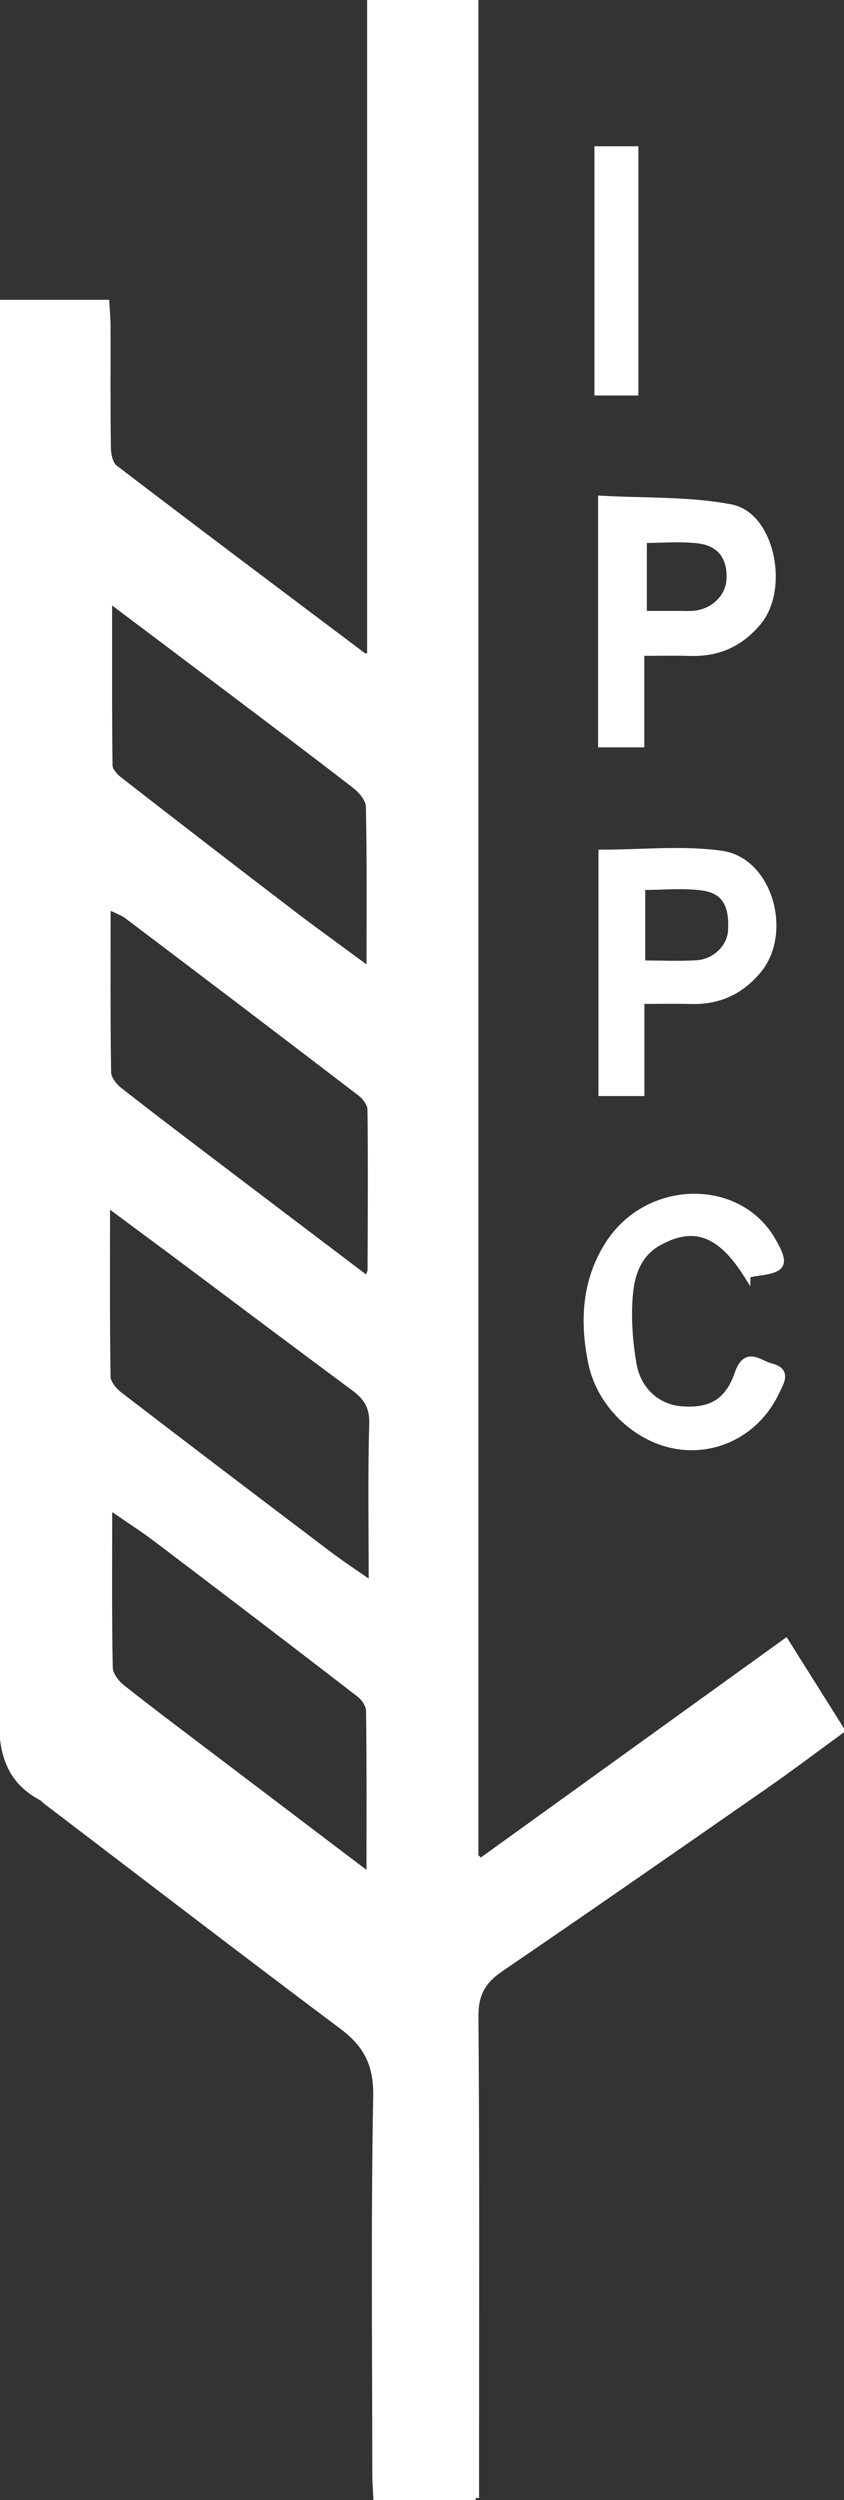
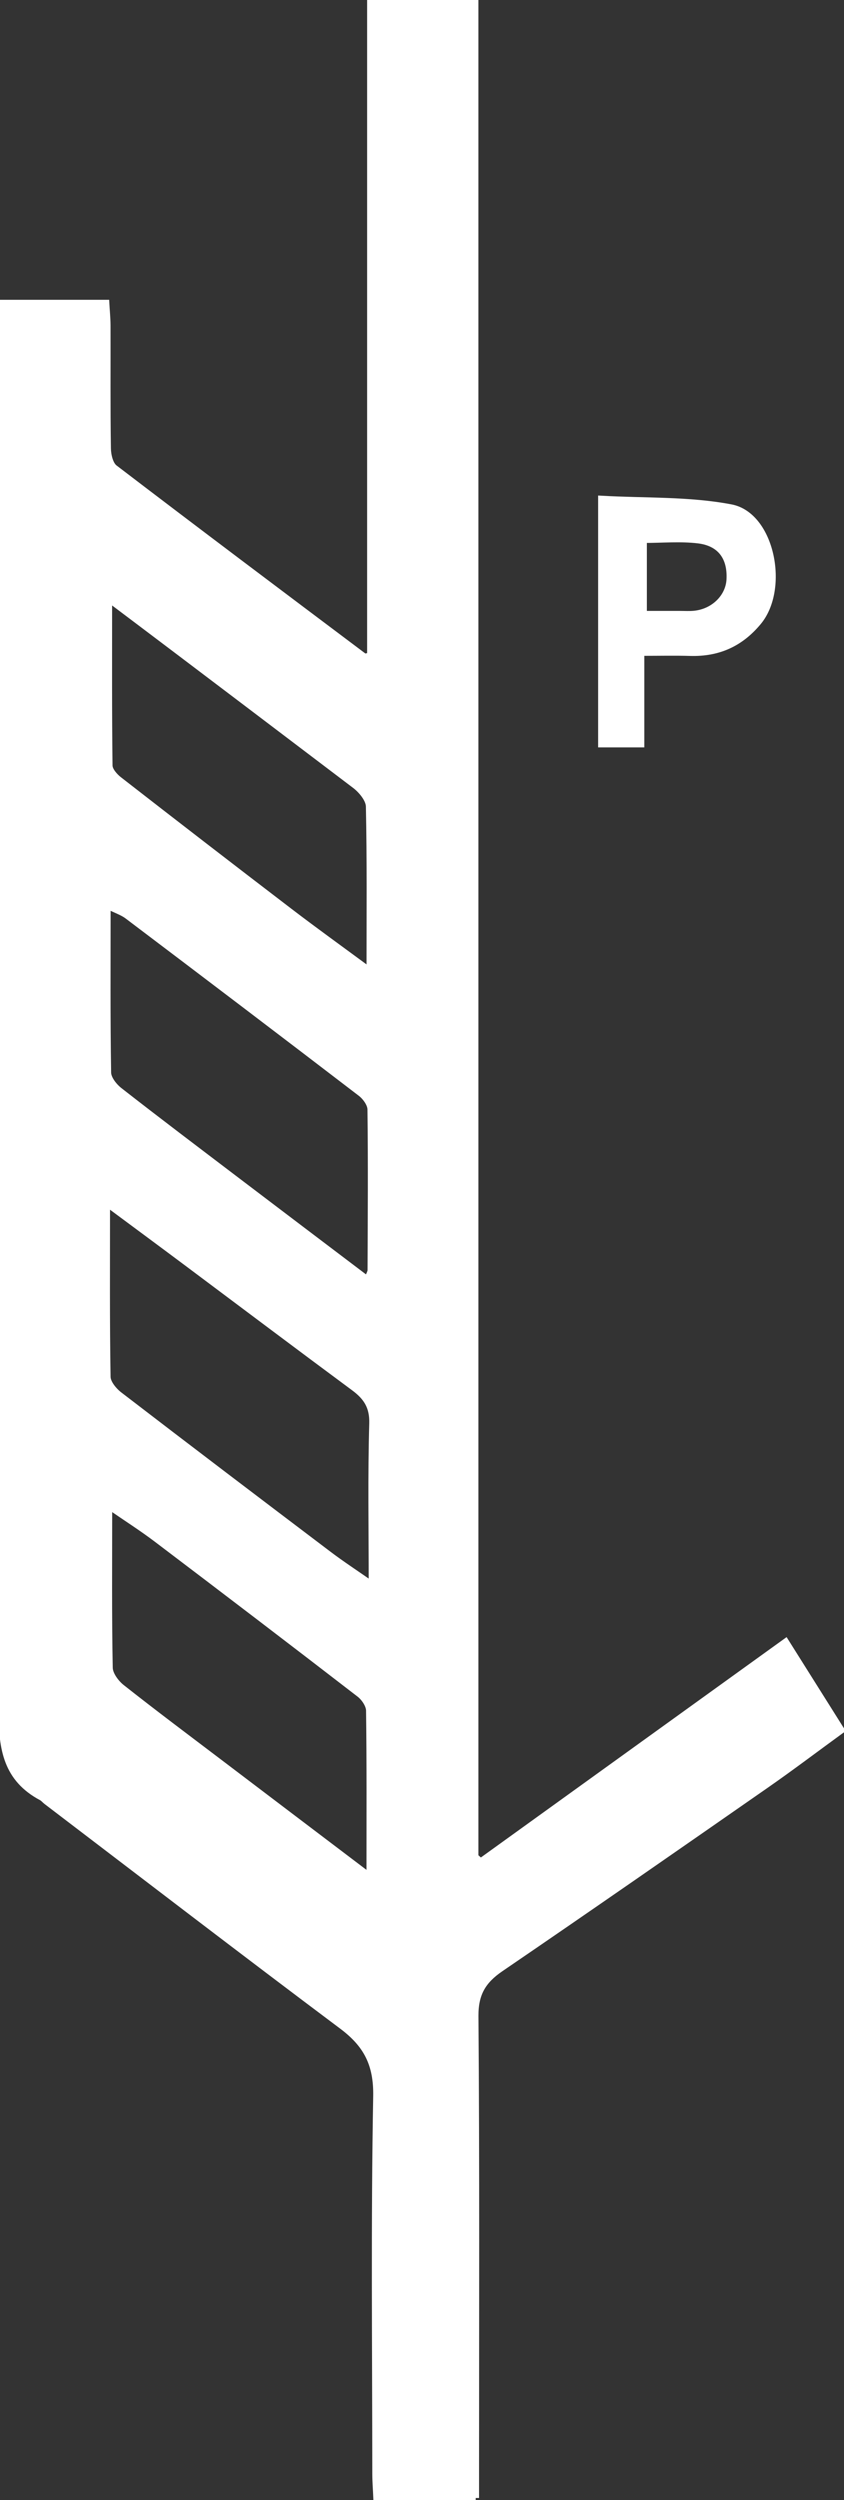
<svg xmlns="http://www.w3.org/2000/svg" width="123" height="364" viewBox="0 0 123 364" fill="none">
  <rect x="0" y="0" width="123" height="364" fill="#333333" stroke="none" />
  <g clip-path="url(#clip0_879_24)">
-     <path d="M69.326 363.691H54.906C54.85 362.418 54.758 361.312 54.758 360.213C54.751 341.875 54.553 323.538 54.888 305.206C54.974 300.523 53.457 297.638 49.895 294.969C35.456 284.157 21.154 273.178 6.801 262.254C6.554 262.069 6.355 261.803 6.089 261.661C1.01 258.961 0.285 254.673 0.297 249.205C0.496 182.355 0.427 115.499 0.427 48.649C0.427 47.228 0.427 45.806 0.427 44.151H15.436C15.492 45.195 15.603 46.276 15.61 47.364C15.628 53.338 15.572 59.312 15.665 65.287C15.678 66.269 15.994 67.641 16.675 68.16C28.754 77.384 40.907 86.504 53.06 95.629C53.172 95.716 53.444 95.586 54.002 95.512V0.309H69.221V270.335C69.494 270.583 69.766 270.83 70.045 271.077C84.787 260.462 99.53 249.842 114.495 239.067C117.245 243.435 119.829 247.543 122.573 251.899C118.881 254.587 115.338 257.268 111.689 259.808C98.799 268.772 85.902 277.737 72.925 286.585C70.349 288.346 69.203 290.242 69.227 293.529C69.395 315.364 69.314 337.204 69.314 359.045C69.314 360.472 69.314 361.905 69.314 363.691H69.326ZM53.562 186.34C53.872 185.5 54.064 185.228 54.064 184.95C54.095 177.134 54.151 169.319 54.051 161.509C54.039 160.706 53.296 159.68 52.596 159.143C41.297 150.493 29.962 141.899 18.608 133.323C17.87 132.767 16.935 132.471 15.622 131.816C15.622 140.367 15.566 148.275 15.696 156.171C15.709 157.073 16.588 158.185 17.375 158.803C22.987 163.19 28.68 167.478 34.353 171.79C40.653 176.572 46.965 181.348 53.556 186.334L53.562 186.34ZM15.535 175.133C15.535 184.246 15.479 192.358 15.616 200.47C15.628 201.378 16.564 202.503 17.375 203.127C27.521 210.918 37.711 218.641 47.913 226.358C49.771 227.76 51.728 229.039 54.231 230.781C54.231 222.28 54.095 214.767 54.312 207.26C54.386 204.77 53.426 203.356 51.605 202.009C43.527 196.034 35.499 189.992 27.447 183.974C23.743 181.206 20.026 178.463 15.535 175.133ZM53.909 273.252C53.909 264.676 53.952 256.86 53.847 249.045C53.835 248.223 53.128 247.173 52.435 246.635C42.611 239.06 32.743 231.541 22.851 224.053C20.745 222.459 18.509 221.038 15.851 219.209C15.851 227.606 15.783 235.218 15.932 242.823C15.95 243.812 16.861 245.041 17.709 245.715C22.417 249.434 27.224 253.024 32.006 256.65C39.105 262.038 46.209 267.413 53.909 273.246V273.252ZM15.839 87.165C15.839 95.895 15.802 103.68 15.901 111.464C15.907 112.175 16.669 113.052 17.313 113.553C25.582 119.984 33.877 126.379 42.202 132.737C45.931 135.585 49.746 138.322 53.915 141.399C53.915 133.027 53.989 125.211 53.822 117.402C53.797 116.358 52.738 115.072 51.809 114.35C44.816 108.944 37.742 103.649 30.686 98.323C26.01 94.795 21.327 91.279 15.839 87.152V87.165Z" fill="white" stroke="white" />
+     <path d="M69.326 363.691H54.906C54.85 362.418 54.758 361.312 54.758 360.213C54.751 341.875 54.553 323.538 54.888 305.206C54.974 300.523 53.457 297.638 49.895 294.969C35.456 284.157 21.154 273.178 6.801 262.254C6.554 262.069 6.355 261.803 6.089 261.661C1.01 258.961 0.285 254.673 0.297 249.205C0.496 182.355 0.427 115.499 0.427 48.649C0.427 47.228 0.427 45.806 0.427 44.151H15.436C15.492 45.195 15.603 46.276 15.61 47.364C15.628 53.338 15.572 59.312 15.665 65.287C15.678 66.269 15.994 67.641 16.675 68.16C28.754 77.384 40.907 86.504 53.06 95.629C53.172 95.716 53.444 95.586 54.002 95.512V0.309H69.221V270.335C69.494 270.583 69.766 270.83 70.045 271.077C84.787 260.462 99.53 249.842 114.495 239.067C117.245 243.435 119.829 247.543 122.573 251.899C118.881 254.587 115.338 257.268 111.689 259.808C98.799 268.772 85.902 277.737 72.925 286.585C70.349 288.346 69.203 290.242 69.227 293.529C69.395 315.364 69.314 337.204 69.314 359.045C69.314 360.472 69.314 361.905 69.314 363.691H69.326ZM53.562 186.34C53.872 185.5 54.064 185.228 54.064 184.95C54.095 177.134 54.151 169.319 54.051 161.509C54.039 160.706 53.296 159.68 52.596 159.143C41.297 150.493 29.962 141.899 18.608 133.323C17.87 132.767 16.935 132.471 15.622 131.816C15.622 140.367 15.566 148.275 15.696 156.171C15.709 157.073 16.588 158.185 17.375 158.803C22.987 163.19 28.68 167.478 34.353 171.79C40.653 176.572 46.965 181.348 53.556 186.334L53.562 186.34ZM15.535 175.133C15.535 184.246 15.479 192.358 15.616 200.47C15.628 201.378 16.564 202.503 17.375 203.127C27.521 210.918 37.711 218.641 47.913 226.358C49.771 227.76 51.728 229.039 54.231 230.781C54.231 222.28 54.095 214.767 54.312 207.26C54.386 204.77 53.426 203.356 51.605 202.009C43.527 196.034 35.499 189.992 27.447 183.974C23.743 181.206 20.026 178.463 15.535 175.133ZM53.909 273.252C53.909 264.676 53.952 256.86 53.847 249.045C53.835 248.223 53.128 247.173 52.435 246.635C42.611 239.06 32.743 231.541 22.851 224.053C20.745 222.459 18.509 221.038 15.851 219.209C15.851 227.606 15.783 235.218 15.932 242.823C15.95 243.812 16.861 245.041 17.709 245.715C22.417 249.434 27.224 253.024 32.006 256.65C39.105 262.038 46.209 267.413 53.909 273.246V273.252ZM15.839 87.165C15.839 95.895 15.802 103.68 15.901 111.464C15.907 112.175 16.669 113.052 17.313 113.553C25.582 119.984 33.877 126.379 42.202 132.737C45.931 135.585 49.746 138.322 53.915 141.399C53.915 133.027 53.989 125.211 53.822 117.402C53.797 116.358 52.738 115.072 51.809 114.35C26.01 94.795 21.327 91.279 15.839 87.152V87.165Z" fill="white" stroke="white" />
    <path d="M93.397 94.986V108.313H87.668V72.676C94.023 73.035 100.409 72.763 106.523 73.93C112.383 75.049 114.514 85.688 110.481 90.538C107.855 93.701 104.622 95.116 100.583 94.999C98.341 94.931 96.092 94.986 93.397 94.986ZM93.769 89.444C95.782 89.444 97.418 89.444 99.053 89.444C99.771 89.444 100.496 89.494 101.208 89.42C104.039 89.129 106.238 86.967 106.375 84.384C106.548 81.153 105.03 79.009 101.76 78.614C99.164 78.305 96.507 78.552 93.769 78.552V89.444Z" fill="white" stroke="white" />
-     <path d="M93.41 145.668V159.075H87.717V124.204C93.614 124.204 99.487 123.568 105.16 124.365C112.104 125.341 115.04 135.869 110.407 141.331C107.836 144.364 104.677 145.773 100.756 145.674C98.502 145.618 96.247 145.662 93.41 145.662V145.668ZM93.534 140.336C96.439 140.336 98.991 140.459 101.531 140.305C104.268 140.138 106.449 137.951 106.598 135.535C106.827 131.729 105.681 129.616 102.41 129.159C99.536 128.757 96.563 129.079 93.534 129.079V140.336Z" fill="white" stroke="white" />
-     <path d="M108.858 185.556C104.956 179.414 101.14 178.049 96.049 180.817C92.958 182.497 91.991 185.5 91.731 188.509C91.446 191.833 91.688 195.28 92.258 198.58C92.933 202.528 95.857 204.98 99.294 205.246C103.488 205.574 106.102 204.22 107.551 200.019C108.772 196.485 110.624 198.561 112.327 198.981C114.898 199.618 113.727 201.249 113.114 202.577C110.574 208.076 105.043 211.227 99.245 210.553C93.069 209.843 87.513 204.616 86.237 198.481C84.967 192.37 85.302 186.421 88.727 181.107C94.488 172.179 107.675 172.037 112.587 180.681C114.539 184.116 114.21 184.771 110.302 185.278C109.812 185.339 109.329 185.457 108.858 185.549V185.556Z" fill="white" stroke="white" />
-     <path d="M87.129 21.797H92.537V57.082H87.129V21.797Z" fill="white" stroke="white" />
  </g>
  <defs>
    <clipPath id="clip0_879_24">
      <rect width="123" height="364" fill="white" />
    </clipPath>
  </defs>
</svg>